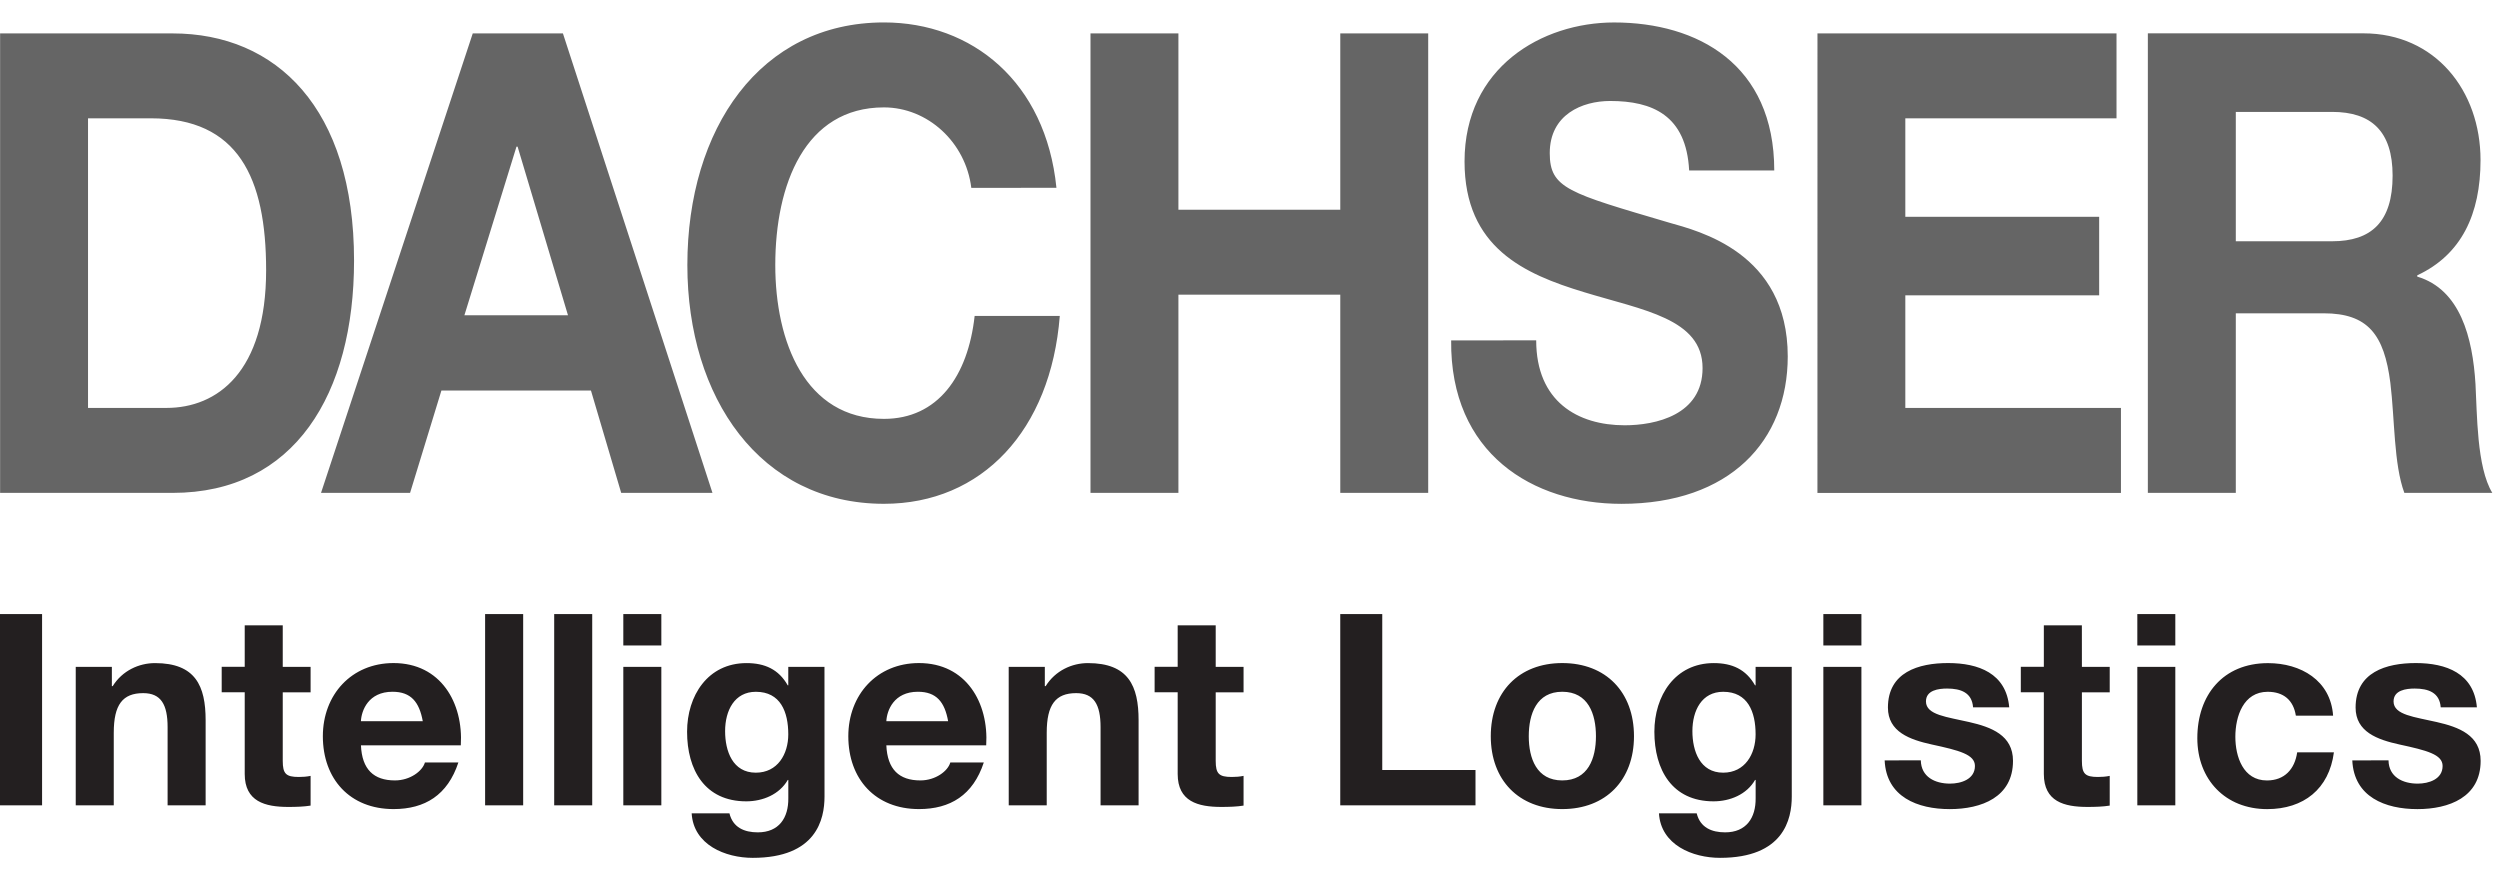
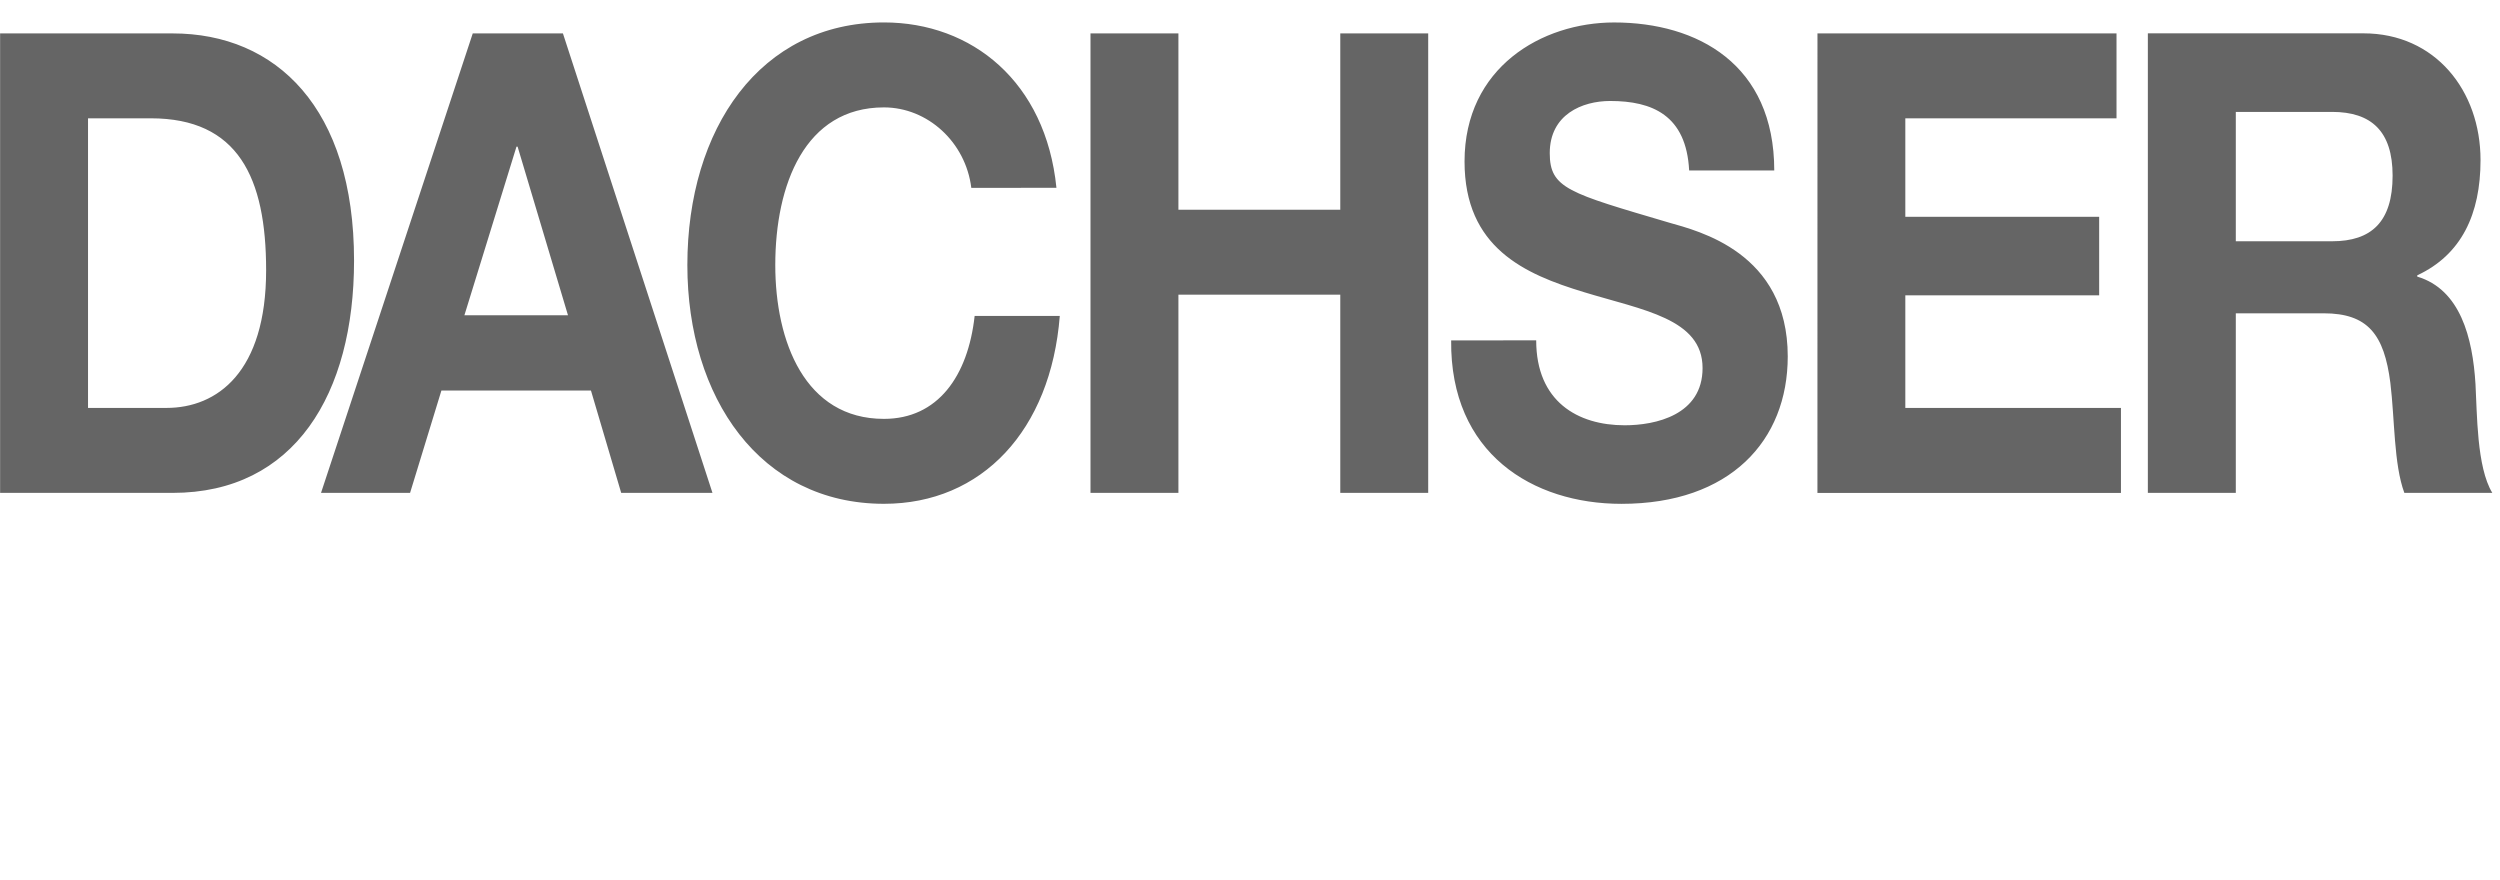
<svg xmlns="http://www.w3.org/2000/svg" fill="none" height="25" viewBox="0 0 71 25" width="71">
  <clipPath id="a">
    <path d="m0 0h70.781v25h-70.781z" />
  </clipPath>
  <g clip-path="url(#a)">
    <path d="m.003 13.998h4.899c3.467 0 5.153-2.814 5.153-6.598 0-4.33-2.211-6.451-5.153-6.451h-4.899zm2.497-10.638h1.782c2.48 0 3.276 1.682 3.276 4.314 0 2.888-1.384 3.911-2.831 3.911h-2.227zm6.617 10.638h2.529l.89-2.907h4.247l.859 2.907h2.592l-4.247-13.049h-2.561zm5.551-9.833h.032l1.431 4.789h-2.942zm12.917 1.17c-.159-1.298-1.241-2.285-2.481-2.285-2.244 0-3.086 2.193-3.086 4.478 0 2.175.843 4.368 3.086 4.368 1.526 0 2.386-1.207 2.576-2.924h2.418c-.255 3.252-2.212 5.336-4.994 5.336-3.516 0-5.583-3.016-5.583-6.78 0-3.875 2.068-6.891 5.583-6.891 2.496 0 4.596 1.682 4.899 4.697zm3.385-4.386h2.497v5.008h4.597v-5.008h2.497v13.049h-2.497v-5.629h-4.597v5.629h-2.497zm12.658 8.717c0 1.737 1.178 2.412 2.514 2.412.874 0 2.211-.29 2.211-1.625 0-1.408-1.702-1.645-3.371-2.157-1.687-.512-3.389-1.262-3.389-3.711 0-2.668 2.195-3.947 4.247-3.947 2.37 0 4.549 1.188 4.549 4.204h-2.417c-.081-1.572-1.049-1.974-2.243-1.974-.795 0-1.716.384-1.716 1.481 0 1.004.539 1.132 3.387 1.973.826.237 3.372.841 3.372 3.801 0 2.394-1.639 4.186-4.724 4.186-2.513 0-4.868-1.425-4.835-4.642zm7.988-8.717h8.493v2.412h-5.998v2.797h5.505v2.229h-5.505v3.199h6.124v2.413h-8.62zm9.383 13.049h2.498v-5.1h2.496c1.257 0 1.718.604 1.893 1.974.127 1.041.095 2.303.397 3.125h2.498c-.446-.732-.43-2.266-.477-3.089-.08-1.316-.43-2.687-1.654-3.052v-.037c1.256-.585 1.797-1.737 1.797-3.272 0-1.974-1.288-3.6-3.324-3.6h-6.124zm2.498-10.82h2.735c1.113 0 1.718.548 1.718 1.81 0 1.316-.605 1.864-1.718 1.864h-2.735z" fill="#656565" />
-     <path d="m0 17.44h1.195v5.431h-1.195zm2.151 1.499h1.026v.547h.024c.273-.44.745-.654 1.202-.654 1.148 0 1.437.648 1.437 1.622v2.418h-1.08v-2.221c0-.646-.19-.966-.693-.966-.585 0-.836.328-.836 1.125v2.061h-1.08zm5.879 0h.791v.723h-.791v1.947c0 .366.091.457.457.457.114 0 .221-.008.334-.031v.844c-.183.031-.418.038-.631.038-.662 0-1.24-.152-1.24-.936v-2.32h-.654v-.723h.654v-1.179h1.08zm5.057 2.228c.075-1.209-.572-2.336-1.91-2.336-1.194 0-2.008.898-2.008 2.078 0 1.216.768 2.069 2.008 2.069.89 0 1.536-.396 1.841-1.324h-.95c-.07.244-.418.51-.852.51-.601 0-.936-.311-.965-.997zm-2.837-.684c.015-.305.212-.837.897-.837.524 0 .76.289.86.837zm3.527-3.043h1.081v5.431h-1.081zm1.962 0h1.08v5.431h-1.08zm3.043.891h-1.08v-.891h1.08zm-1.08.608h1.08v3.932h-1.08zm5.713-0h-1.028v.525h-.015c-.258-.456-.654-.632-1.171-.632-1.103 0-1.688.929-1.688 1.949 0 1.08.502 1.977 1.681 1.977.471 0 .943-.198 1.179-.608h.015v.517c.007.562-.266.972-.867.972-.38 0-.707-.136-.805-.54h-1.073c.052.898.959 1.264 1.734 1.264 1.81 0 2.039-1.096 2.039-1.741zm-1.949 3.005c-.661 0-.873-.616-.873-1.179 0-.586.266-1.118.873-1.118.701 0 .921.571.921 1.209 0 .563-.304 1.088-.921 1.088zm6.542-.777c.076-1.209-.57-2.336-1.909-2.336-1.193 0-2.007.898-2.007 2.078 0 1.216.768 2.069 2.007 2.069.889 0 1.536-.396 1.841-1.324h-.951c-.068.244-.418.51-.851.51-.602 0-.936-.311-.966-.997zm-2.836-.684c.015-.305.212-.837.896-.837.525 0 .761.289.859.837zm3.475-1.544h1.026v.547h.024c.274-.44.745-.654 1.2-.654 1.149 0 1.439.648 1.439 1.622v2.418h-1.08v-2.221c0-.646-.19-.966-.692-.966-.585 0-.837.328-.837 1.125v2.061h-1.079zm5.879 0h.791v.723h-.791v1.947c0 .366.091.457.457.457.114 0 .221-.008.334-.031v.844c-.183.031-.418.038-.631.038-.662 0-1.24-.152-1.24-.936v-2.32h-.655v-.723h.655v-1.179h1.08zm3.537-1.499h1.193v4.428h2.648v1.003h-3.841zm4.275 3.469c0 1.247.798 2.069 2.03 2.069 1.239 0 2.037-.823 2.037-2.069 0-1.255-.798-2.078-2.037-2.078-1.232 0-2.03.823-2.03 2.078zm1.079 0c0-.631.221-1.263.951-1.263.738 0 .957.632.957 1.263 0 .624-.219 1.255-.957 1.255-.731 0-.951-.631-.951-1.255zm7.468-1.97h-1.026v.525h-.016c-.258-.456-.654-.632-1.171-.632-1.103 0-1.688.929-1.688 1.949 0 1.08.502 1.977 1.681 1.977.472 0 .944-.198 1.179-.608h.016v.517c.007.562-.267.972-.867.972-.381 0-.708-.136-.807-.54h-1.072c.054.898.958 1.264 1.734 1.264 1.81 0 2.038-1.096 2.038-1.741zm-1.946 3.005c-.661 0-.875-.616-.875-1.179 0-.586.266-1.118.875-1.118.7 0 .92.571.92 1.209 0 .563-.305 1.088-.92 1.088zm3.925-3.613h-1.081v-.891h1.081zm-1.081.608h1.081v3.932h-1.081zm2.768 2.655c.009.472.403.661.829.661.312 0 .708-.122.708-.502 0-.327-.449-.441-1.224-.609-.624-.137-1.247-.357-1.247-1.049 0-1.004.866-1.264 1.71-1.264.86 0 1.651.29 1.735 1.257h-1.027c-.031-.419-.349-.533-.737-.533-.243 0-.601.045-.601.366 0 .388.609.441 1.225.585.631.144 1.247.373 1.247 1.103 0 1.034-.897 1.37-1.796 1.37-.912 0-1.803-.344-1.849-1.384zm4.575-2.655h.79v.723h-.79v1.947c0 .366.09.457.455.457.115 0 .222-.008.335-.031v.844c-.183.031-.418.038-.632.038-.662 0-1.239-.152-1.239-.936v-2.32h-.654v-.723h.654v-1.179h1.08zm2.653-.608h-1.079v-.891h1.079zm-1.079.608h1.079v3.932h-1.079zm4.502 1.385c-.069-.441-.35-.677-.799-.677-.692 0-.919.7-.919 1.278 0 .562.22 1.24.897 1.24.501 0 .79-.321.859-.799h1.043c-.137 1.043-.86 1.613-1.895 1.613-1.186 0-1.984-.838-1.984-2.015 0-1.225.73-2.131 2.008-2.131.928 0 1.78.488 1.848 1.492zm2.632 1.27c.007.472.403.661.829.661.312 0 .707-.122.707-.502 0-.327-.449-.441-1.224-.609-.624-.137-1.247-.357-1.247-1.049 0-1.004.867-1.264 1.71-1.264.86 0 1.651.29 1.735 1.257h-1.028c-.03-.419-.35-.533-.738-.533-.243 0-.601.045-.601.366 0 .388.609.441 1.225.585.631.144 1.248.373 1.248 1.103 0 1.034-.899 1.37-1.796 1.37-.913 0-1.802-.344-1.849-1.384z" fill="#231f20" />
  </g>
</svg>